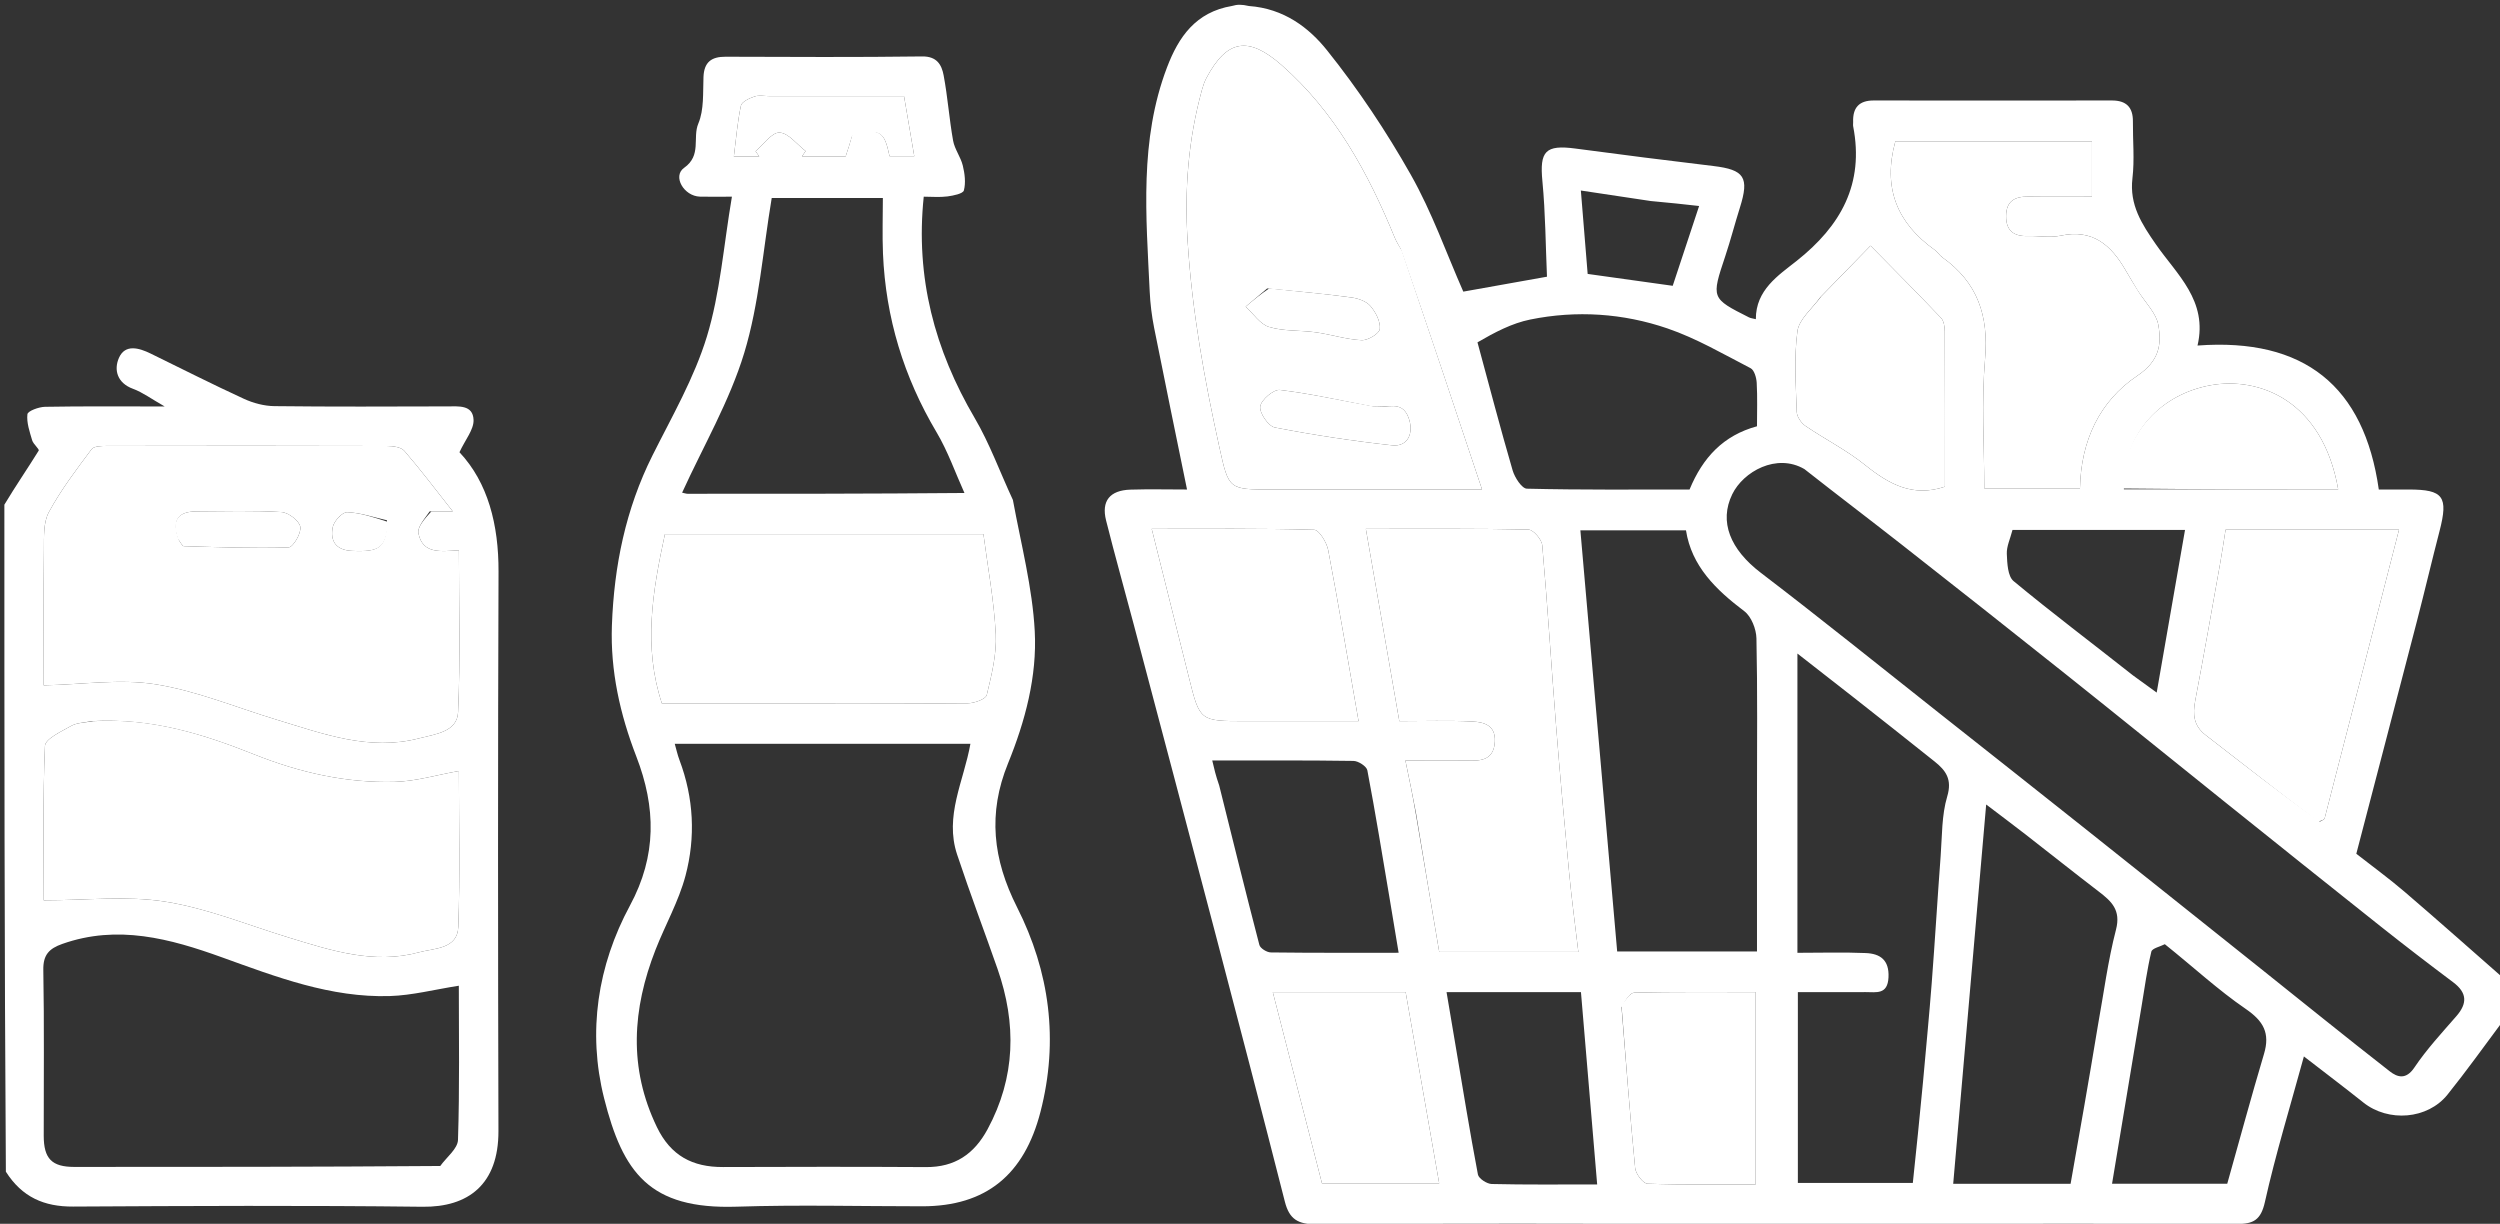
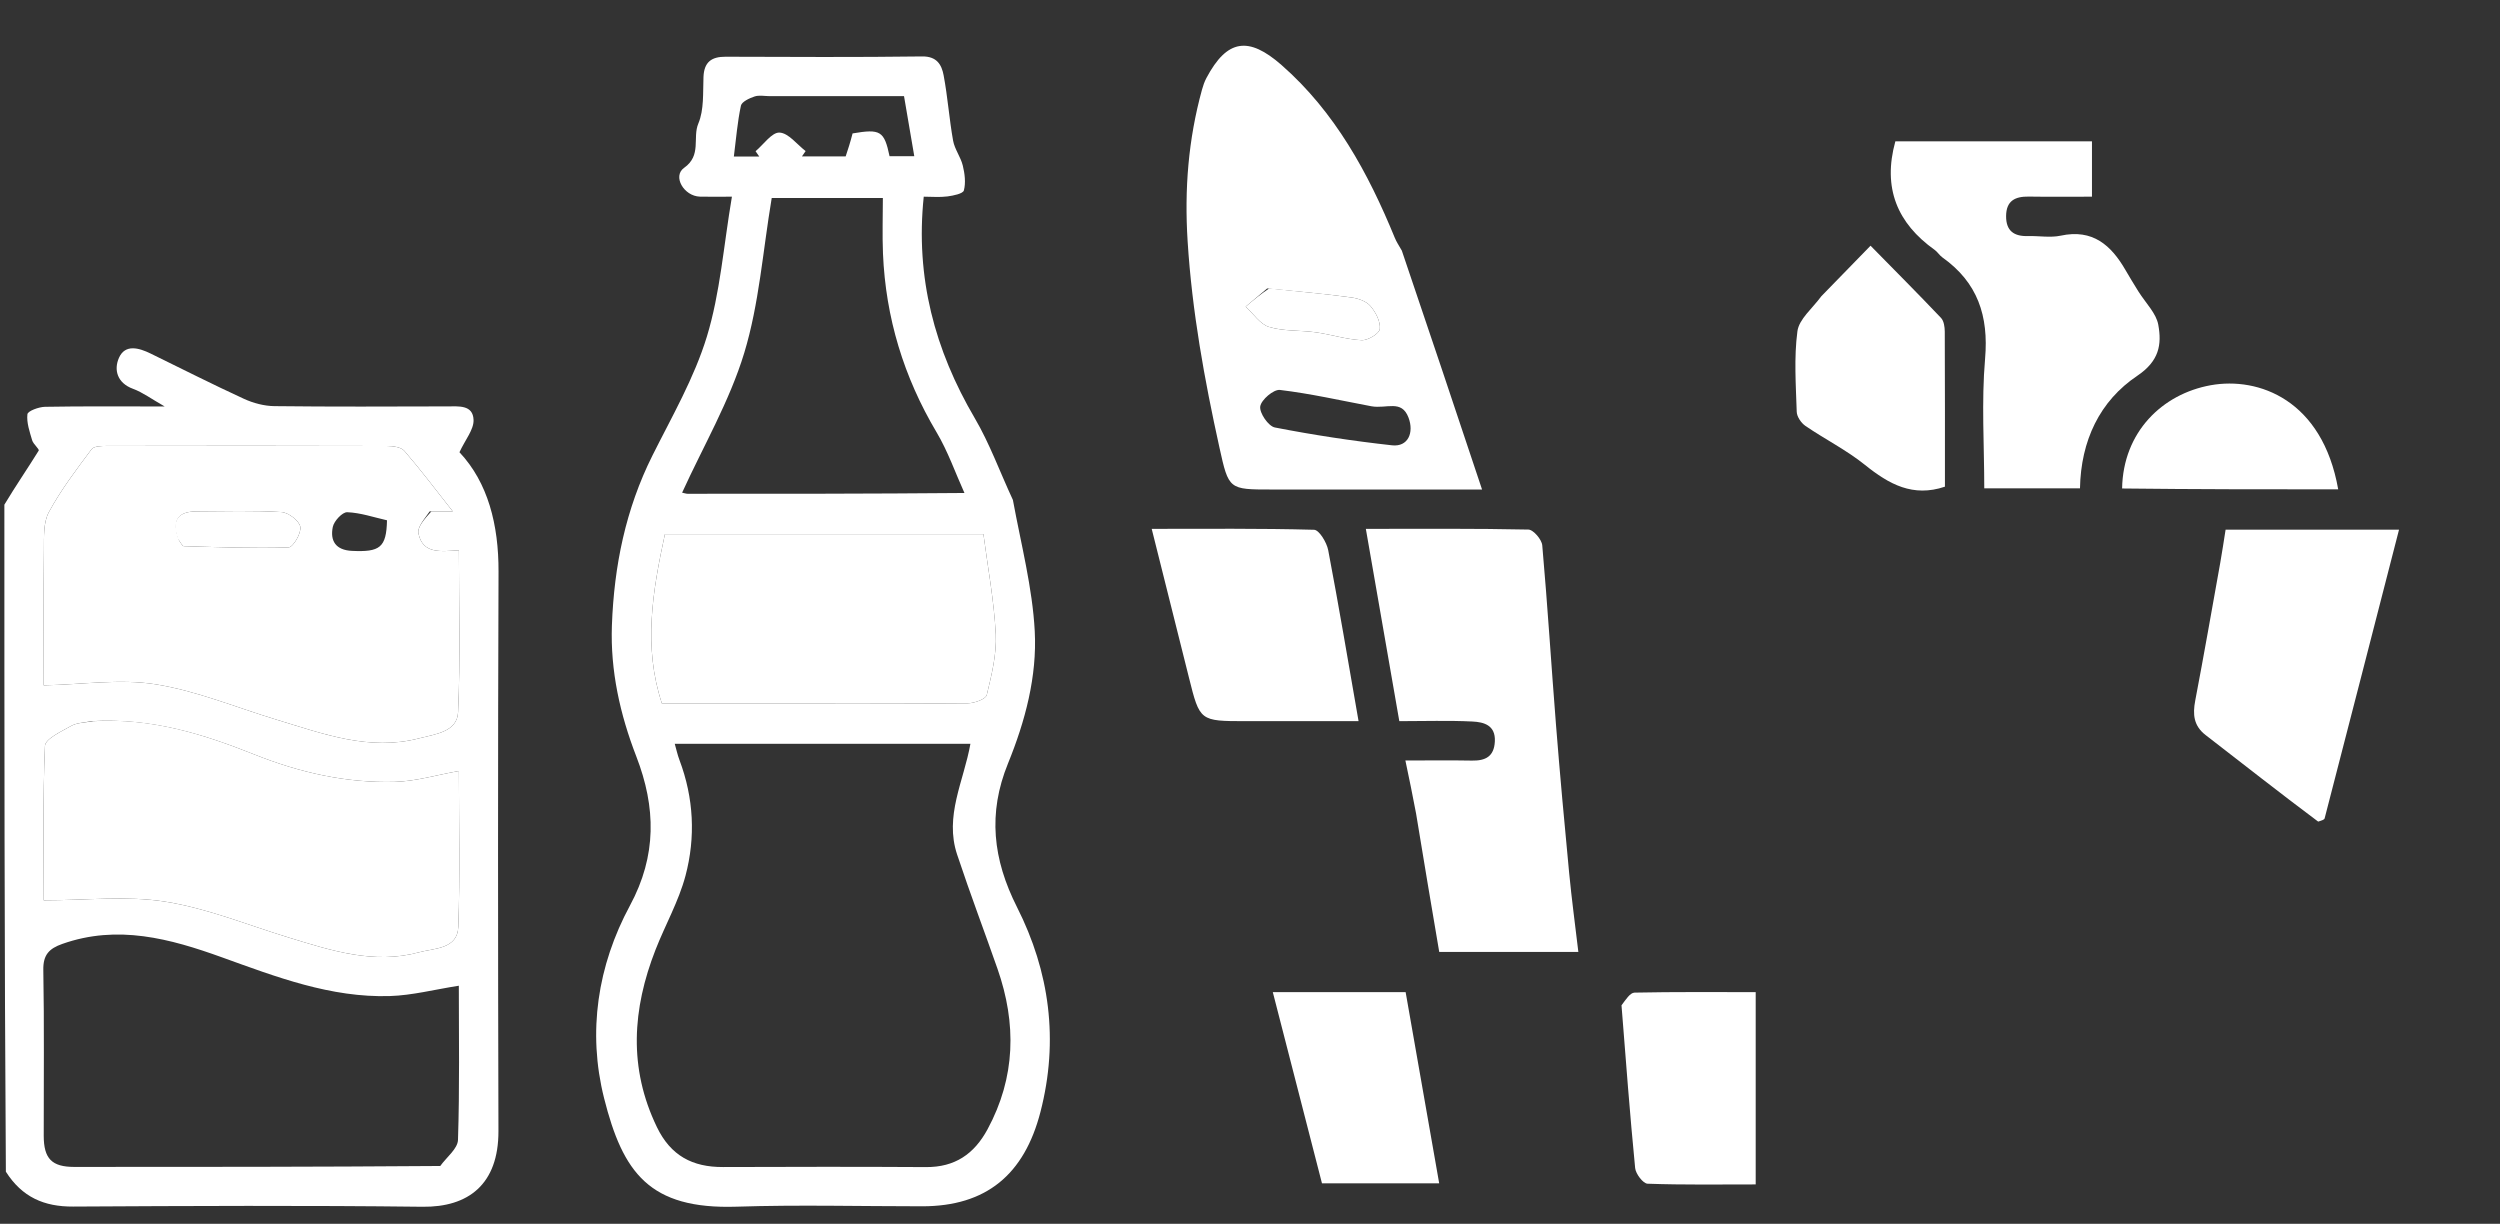
<svg xmlns="http://www.w3.org/2000/svg" version="1.1" id="Layer_1" width="100%" viewBox="0 0 572 280">
  <rect x="0" y="0" width="572" height="280" fill="#333333" stroke="none" />
-   <path fill="#ffffff" stroke="none" d=" M399.469,281   C397.352,280.667 395.705,280.046 394.057,280.043   C363.092,279.985 332.125,279.904 301.161,280.113   C296.973,280.141 294.995,278.947 293.977,274.942   C288.743,254.366 283.38,233.823 277.993,213.287   C271.832,189.801 265.605,166.333 259.394,142.86   C257.295,134.93 255.069,127.033 253.071,119.078   C251.952,114.626 253.926,112.181 258.632,112.03   C262.944,111.892 267.264,112.001 271.593,112.001   C269.04,99.503 266.499,87.258 264.063,74.993   C263.525,72.283 263.183,69.508 263.054,66.749   C262.242,49.47 260.655,32.11 267.022,15.394   C269.667,8.45 273.58,2.76 281.879,1.364   C283.067,1 284.133,1 285.732,1.374   C293.76,1.941 299.489,6.339 303.622,11.505   C310.762,20.427 317.186,30.059 322.813,40.013   C327.65,48.569 330.954,57.991 334.802,66.726   C341.219,65.581 347.406,64.477 353.948,63.309   C353.635,56.193 353.604,48.788 352.901,41.448   C352.244,34.588 353.568,33.067 360.489,33.993   C370.986,35.396 381.493,36.726 392.009,37.983   C399.129,38.835 400.277,40.566 398.09,47.505   C396.929,51.189 395.964,54.936 394.745,58.599   C391.533,68.247 391.495,68.239 400.156,72.61   C400.57,72.819 401.07,72.858 401.738,73.03   C401.703,66.332 406.894,63.007 411.072,59.695   C421.219,51.653 426.55,42.068 424.008,28.918   C423.946,28.597 424.01,28.253 423.999,27.92   C423.882,24.673 425.322,22.984 428.696,22.989   C446.862,23.014 465.028,23.012 483.194,22.989   C486.481,22.985 488.04,24.524 488.01,27.809   C487.969,32.142 488.407,36.524 487.902,40.797   C487.183,46.884 490.048,51.258 493.27,55.909   C498.048,62.808 505.207,68.791 502.792,79.058   C527.235,77.25 540.914,88.368 544.27,112   C546.811,112 548.968,112 551.125,112   C559.06,112.001 560.213,113.606 558.166,121.513   C556.388,128.374 554.767,135.277 552.989,142.138   C548.392,159.879 543.747,177.607 539.123,195.342   C542.817,198.236 546.619,200.999 550.178,204.048   C557.852,210.621 565.4,217.34 573,224   C573,227.031 573,230.061 572.659,233.628   C568.22,239.601 564.247,245.138 559.99,250.447   C555.431,256.131 546.453,256.811 540.729,252.248   C536.383,248.784 531.947,245.434 527.132,241.71   C523.962,253.305 520.658,264.072 518.207,275.03   C517.286,279.15 515.544,280.048 511.904,280.038   C485.918,279.967 459.932,279.982 433.946,280.043   C432.297,280.047 430.649,280.667 429,281   C419.312,281 409.625,281 399.469,281  M412.852,107.33   C406.491,103.621 398.867,107.885 396.338,113.088   C393.283,119.373 395.863,125.703 402.879,131.057   C416.589,141.519 430.012,152.357 443.545,163.05   C454.523,171.724 465.502,180.398 476.456,189.104   C489.846,199.747 503.212,210.419 516.582,221.087   C526.639,229.112 536.638,237.212 546.782,245.125   C548.551,246.505 550.505,247.083 552.408,244.252   C555.217,240.074 558.688,236.325 562.01,232.509   C564.584,229.552 564.476,227.133 561.268,224.728   C555.683,220.541 550.143,216.29 544.675,211.951   C532.677,202.43 520.726,192.85 508.774,183.271   C496.692,173.588 484.665,163.837 472.555,154.189   C460.085,144.255 447.568,134.378 435.022,124.538   C427.867,118.926 420.614,113.437 412.852,107.33  M320.508,57.006   C320.047,56.149 319.505,55.325 319.137,54.429   C313.043,39.563 305.439,25.586 293.199,14.867   C285.666,8.271 280.755,8.945 276.032,17.839   C275.586,18.679 275.266,19.605 275.013,20.526   C271.884,31.899 270.975,43.306 271.73,55.223   C272.745,71.247 275.573,86.843 279.012,102.414   C281.131,112.008 281.167,112 290.898,112   C306.453,112 322.009,112 339.094,112   C332.858,93.312 326.909,75.485 320.508,57.006  M402,182.5   C402,170.355 402.135,158.206 401.874,146.067   C401.828,143.927 400.706,141.059 399.09,139.838   C392.585,134.922 387.024,129.526 385.751,121.334   C377.583,121.334 369.848,121.334 361.589,121.334   C364.422,153.757 367.222,185.801 370.009,217.692   C381.022,217.692 391.413,217.692 402,217.692   C402,206.091 402,194.795 402,182.5  M324,186.577   C325.775,197.046 327.551,207.515 329.296,217.806   C340.077,217.806 350.361,217.806 361.127,217.806   C360.401,211.634 359.596,205.706 359.025,199.756   C357.946,188.513 356.919,177.263 356.024,166.004   C354.933,152.263 354.084,138.502 352.869,124.772   C352.75,123.432 350.826,121.19 349.701,121.165   C337.588,120.903 325.468,121.002 312.505,121.002   C315.106,135.948 317.616,150.368 320.163,165.001   C325.955,165.001 331.44,164.814 336.904,165.084   C339.475,165.211 342.204,165.902 342.022,169.631   C341.853,173.099 339.884,174.082 336.767,174.024   C331.968,173.934 327.166,174 321.553,174   C322.437,178.226 323.217,181.957 324,186.577  M440,247.369   C440.667,239.866 441.405,232.369 441.982,224.859   C442.724,215.197 443.296,205.522 444.021,195.858   C444.364,191.285 444.238,186.531 445.527,182.218   C446.696,178.309 445.204,176.287 442.665,174.256   C436.444,169.279 430.182,164.353 423.923,159.424   C419.826,156.199 415.704,153.006 411.249,149.53   C411.249,172.841 411.249,195.262 411.249,218.002   C416.623,218.002 421.76,217.843 426.881,218.059   C430.164,218.197 432.283,219.617 432.089,223.614   C431.892,227.653 429.269,226.979 426.848,226.992   C421.596,227.019 416.344,227 411.351,227   C411.351,242.098 411.351,256.495 411.351,270.655   C420.447,270.655 429.189,270.655 437.653,270.655   C438.461,262.96 439.23,255.633 440,247.369  M489.043,66.382   C488.14,64.866 487.218,63.361 486.337,61.832   C483.037,56.104 478.812,52.342 471.492,53.919   C469.106,54.433 466.515,53.941 464.021,54.015   C460.813,54.11 458.966,52.844 458.996,49.423   C459.026,45.94 461.053,44.931 464.174,44.98   C469.088,45.056 474.004,45 478.642,45   C478.642,40.226 478.642,36.16 478.642,32.344   C463.228,32.344 448.173,32.344 433.655,32.344   C430.703,43.022 434.102,51.083 442.641,57.166   C443.309,57.642 443.758,58.426 444.427,58.901   C452.477,64.621 455.034,72.26 454.187,82.074   C453.337,91.915 454,101.886 454,111.731   C461.696,111.731 468.783,111.731 475.9,111.731   C476.108,100.837 480.403,91.759 488.988,85.996   C494.03,82.612 494.645,78.849 493.813,74.29   C493.337,71.68 490.994,69.41 489.043,66.382  M480.004,234.613   C481.336,227.296 482.281,219.88 484.141,212.7   C485.301,208.224 483.124,206.231 480.219,204.007   C474.545,199.663 468.958,195.205 463.314,190.821   C460.413,188.568 457.468,186.372 454.437,184.07   C451.878,213.508 449.39,242.132 446.892,270.861   C456.278,270.861 464.9,270.861 473.75,270.861   C475.845,259.011 477.922,247.255 480.004,234.613  M530.793,187.986   C531.165,187.742 531.792,187.563 531.875,187.244   C537.559,165.303 543.2,143.351 548.897,121.193   C535.693,121.193 522.594,121.193 509.216,121.193   C508.808,123.732 508.442,126.263 507.992,128.778   C506.111,139.29 504.269,149.809 502.269,160.298   C501.668,163.454 501.895,166.059 504.644,168.182   C513.131,174.736 521.552,181.374 530.793,187.986  M338.047,78.329   C340.698,88.104 343.257,97.907 346.091,107.629   C346.567,109.263 348.201,111.782 349.35,111.81   C361.804,112.112 374.267,111.999 386.569,111.999   C389.599,104.681 394.289,99.629 402,97.531   C402,94.232 402.119,90.904 401.935,87.594   C401.87,86.425 401.38,84.681 400.543,84.248   C394.292,81.016 388.125,77.407 381.511,75.144   C371.358,71.67 360.698,70.964 350.118,73.11   C345.955,73.954 342.038,76.007 338.047,78.329  M289.508,165   C296.619,165 303.731,165 310.839,165   C308.507,151.651 306.345,138.738 303.893,125.879   C303.557,124.113 301.819,121.245 300.667,121.213   C288.269,120.874 275.859,121.001 263.51,121.001   C266.403,132.555 269.226,143.794 272.032,155.037   C274.517,164.998 274.508,165 285.017,165   C286.183,165 287.348,165 289.508,165  M278.957,179.736   C281.989,191.899 284.983,204.073 288.145,216.202   C288.346,216.973 289.847,217.904 290.754,217.916   C300.471,218.039 310.19,217.993 320.009,217.993   C319.267,213.525 318.643,209.703 317.998,205.884   C316.328,195.998 314.723,186.099 312.85,176.252   C312.676,175.335 310.794,174.115 309.689,174.099   C298.928,173.937 288.164,174.001 277.362,174.001   C277.792,175.859 278.157,177.437 278.957,179.736  M416.475,68.018   C414.65,70.6 411.616,73.023 411.248,75.799   C410.446,81.848 410.9,88.081 411.092,94.231   C411.127,95.344 412.112,96.785 413.085,97.451   C417.572,100.517 422.509,102.99 426.717,106.38   C432.188,110.789 437.685,113.83 445,111.351   C445,99.483 445.021,87.678 444.963,75.873   C444.958,74.81 444.767,73.438 444.104,72.739   C438.888,67.242 433.534,61.875 427.979,56.219   C423.94,60.371 420.464,63.944 416.475,68.018  M495.313,216.033   C494.242,216.591 492.409,216.968 492.227,217.737   C491.257,221.819 490.694,225.998 490.003,230.146   C487.754,243.653 485.51,257.16 483.236,270.837   C492.069,270.837 500.838,270.837 509.594,270.837   C512.406,260.849 515.078,250.95 518.007,241.127   C519.427,236.366 517.891,233.626 513.803,230.827   C507.511,226.519 501.86,221.274 495.313,216.033  M371,230.485   C372.002,242.746 372.924,255.014 374.122,267.255   C374.252,268.583 375.939,270.796 376.966,270.832   C385.223,271.127 393.496,270.997 401.704,270.997   C401.704,256.026 401.704,241.624 401.704,227   C392.264,227 383.118,226.921 373.977,227.112   C372.968,227.133 371.992,228.698 371,230.485  M355.417,227   C347.314,227 339.21,227 330.97,227   C331.709,231.381 332.354,235.206 333,239.032   C334.675,248.938 336.276,258.858 338.148,268.727   C338.323,269.65 340.191,270.872 341.299,270.899   C349.076,271.087 356.86,270.999 365.432,270.999   C364.171,256.047 362.953,241.598 361.723,227   C359.693,227 358.042,227 355.417,227  M309.488,227   C303.512,227 297.536,227 291.217,227   C295.014,241.763 298.751,256.293 302.469,270.75   C311.355,270.75 320.106,270.75 329.287,270.75   C326.701,256.015 324.171,241.596 321.61,227   C317.759,227 314.12,227 309.488,227  M488.017,154.524   C489.778,155.801 491.538,157.078 493.449,158.463   C495.686,145.623 497.794,133.523 499.932,121.254   C486.606,121.254 473.372,121.254 460.458,121.254   C459.937,123.284 459.09,125.016 459.159,126.71   C459.246,128.855 459.359,131.838 460.707,132.956   C469.447,140.198 478.526,147.032 488.017,154.524  M485.945,111.964   C502.252,111.964 518.559,111.964 534.98,111.964   C531.367,91.473 516.761,86.172 505.82,88.138   C494.738,90.131 485.755,98.844 485.945,111.964  M377.696,45.996   C372.618,45.233 367.541,44.469 361.7,43.591   C362.269,50.572 362.769,56.702 363.257,62.673   C369.92,63.604 376.272,64.491 382.718,65.391   C384.664,59.509 386.678,53.419 388.757,47.132   C385.337,46.751 381.97,46.375 377.696,45.996  z" />
  <path fill="#ffffff" stroke="none" d=" M1,115.469   C3.65,111.056 6.355,107.146 8.851,103.107   C9.059,102.77 7.619,101.632 7.359,100.745   C6.785,98.787 6.051,96.703 6.274,94.773   C6.36,94.037 8.876,93.104 10.3,93.078   C18.96,92.921 27.624,93 37.678,93   C34.579,91.237 32.636,89.77 30.449,88.968   C26.766,87.617 26.015,84.576 27.224,81.859   C28.641,78.673 31.806,79.593 34.469,80.895   C41.577,84.369 48.635,87.95 55.82,91.254   C57.955,92.235 60.443,92.897 62.778,92.924   C75.938,93.081 89.101,93.02 102.263,92.983   C104.925,92.976 108.238,92.574 108.35,96.091   C108.421,98.303 106.467,100.579 105.123,103.469   C111.659,110.424 114.104,120.069 114.064,130.821   C113.908,173.471 113.929,216.123 114.045,258.774   C114.078,271.014 107.119,276.232 96.678,276.107   C70.025,275.787 43.364,275.912 16.708,276.063   C10.1,276.1 5.056,273.921 1.343,268.085   C1,217.312 1,166.625 1,115.469  M98.706,117.003   C99.998,117.003 101.291,117.003 103.59,117.003   C99.585,111.931 96.194,107.41 92.501,103.149   C91.738,102.268 89.855,102.05 88.486,102.046   C67.184,101.98 45.881,101.988 24.578,102.031   C23.333,102.033 21.502,102.042 20.941,102.793   C17.474,107.439 13.923,112.1 11.179,117.177   C9.891,119.561 10.078,122.88 10.047,125.78   C9.929,136.488 10,147.198 10,156.809   C18.996,156.615 27.48,155.276 35.547,156.56   C44.957,158.057 53.999,161.852 63.204,164.639   C73.88,167.87 84.502,171.91 95.925,168.921   C99.46,167.996 104.604,167.495 104.808,162.972   C105.362,150.726 104.998,138.438 104.998,125.908   C100.917,126.141 96.753,126.843 95.745,122.073   C95.435,120.609 97.129,118.722 98.706,117.003  M100.732,266.777   C102.148,264.791 104.722,262.843 104.789,260.813   C105.177,248.941 104.979,237.049 104.979,225.533   C99.377,226.409 94.312,227.74 89.21,227.896   C75.672,228.312 63.244,223.529 50.752,219.025   C38.921,214.76 26.916,211.489 14.26,215.967   C11.258,217.029 9.849,218.439 9.911,221.919   C10.137,234.56 9.99,247.208 10.005,259.853   C10.011,265.107 11.845,266.992 17.005,266.993   C44.625,267.002 72.245,266.988 100.732,266.777  M20.929,165.002   C19.361,165.341 17.6,165.339 16.27,166.096   C14.038,167.365 10.353,169.044 10.284,170.678   C9.774,182.733 10.008,194.819 10.008,205.996   C19.679,205.996 28.915,204.899 37.759,206.293   C47.339,207.803 56.564,211.597 65.922,214.466   C75.712,217.467 85.538,220.706 95.881,217.882   C99.303,216.947 104.675,217.187 104.859,212.08   C105.289,200.139 104.996,188.172 104.996,176.403   C99.919,177.309 95.194,178.743 90.431,178.882   C79.286,179.208 68.542,176.757 58.203,172.626   C46.523,167.96 34.663,164.217 20.929,165.002  z" />
  <path fill="#ffffff" stroke="none" d=" M231.749,114.381   C233.64,124.62 236.222,134.46 236.75,144.409   C237.299,154.768 234.566,165.015 230.634,174.668   C225.982,186.087 227.159,196.606 232.696,207.563   C240.157,222.328 242.285,238.033 238.054,254.419   C234.347,268.774 225.618,276 211.011,276   C196.85,276 182.676,275.631 168.529,276.089   C148.571,276.735 142.502,268.294 138.214,251.262   C134.405,236.13 136.714,220.942 144.134,207.188   C150.302,195.756 150.082,184.697 145.584,173.067   C141.864,163.446 139.629,153.493 140.004,143.089   C140.494,129.507 143.145,116.474 149.29,104.199   C153.758,95.275 158.851,86.458 161.735,77.005   C164.783,67.013 165.544,56.322 167.463,45   C163.964,45 162.054,45.043 160.146,44.991   C156.478,44.89 153.808,40.319 156.523,38.401   C160.586,35.532 158.403,31.53 159.776,28.272   C161.109,25.11 160.815,21.205 160.957,17.615   C161.092,14.21 162.769,12.969 165.996,12.98   C180.991,13.026 195.988,13.115 210.98,12.912   C214.37,12.866 215.448,14.83 215.899,17.214   C216.836,22.162 217.181,27.221 218.069,32.181   C218.422,34.15 219.809,35.917 220.287,37.883   C220.734,39.72 221,41.803 220.536,43.564   C220.336,44.32 218.12,44.765 216.766,44.943   C215.009,45.175 213.198,45 211.352,45   C209.419,63.503 213.86,80.06 223.028,95.68   C226.426,101.468 228.733,107.895 231.749,114.381  M218.995,195.536   C216.047,186.712 220.513,178.72 222.032,170.187   C199.362,170.187 176.901,170.187 154.384,170.187   C154.736,171.415 155.008,172.693 155.463,173.901   C158.736,182.58 159.179,191.55 156.843,200.361   C155.294,206.203 152.204,211.624 149.985,217.304   C144.693,230.853 143.746,244.318 150.305,257.889   C153.478,264.455 158.462,267.043 165.407,267.018   C180.901,266.961 196.396,266.938 211.89,267.03   C218.464,267.068 222.882,264.057 225.943,258.395   C232.386,246.477 232.603,234.199 228.232,221.673   C225.279,213.21 222.085,204.831 218.995,195.536  M174.5,161   C190.137,161 205.775,161.054 221.411,160.915   C222.932,160.902 225.54,159.967 225.771,159.008   C226.869,154.458 228.062,149.714 227.83,145.109   C227.443,137.419 225.997,129.783 225.009,122.21   C200.305,122.21 176.227,122.21 152.134,122.21   C149.334,135.169 147.109,147.927 151.462,161   C158.888,161 166.194,161 174.5,161  M220.666,112.795   C218.568,108.153 216.88,103.267 214.293,98.915   C206.778,86.271 202.642,72.696 202.027,58.043   C201.849,53.779 202,49.502 202,45.295   C192.694,45.295 183.957,45.295 176.571,45.295   C174.524,57.49 173.697,69.517 170.28,80.756   C166.919,91.809 160.929,102.062 156.067,112.723   C156.676,112.85 157.001,112.976 157.326,112.976   C178.156,112.985 198.987,112.984 220.666,112.795  M195.07,30.526   C201.449,29.432 202.313,29.968 203.528,35.735   C205.31,35.735 207.065,35.735 209.187,35.735   C208.38,31.013 207.628,26.611 206.841,22   C196.388,22 186.251,22 176.114,22   C174.949,22 173.69,21.722 172.643,22.075   C171.459,22.473 169.713,23.278 169.52,24.184   C168.721,27.935 168.418,31.791 167.906,35.819   C170.185,35.819 171.953,35.819 173.72,35.819   C173.438,35.411 173.156,35.004 172.874,34.596   C174.705,33.064 176.594,30.254 178.351,30.335   C180.404,30.428 182.341,33.045 184.327,34.567   C184.047,34.973 183.767,35.38 183.486,35.786   C186.934,35.786 190.382,35.786 193.486,35.786   C194.04,34.121 194.494,32.754 195.07,30.526  z" />
  <path fill="#FFFFFF" stroke="none" d=" M320.734,57.332   C326.909,75.485 332.858,93.312 339.094,112   C322.009,112 306.453,112 290.898,112   C281.167,112 281.131,112.008 279.012,102.414   C275.573,86.843 272.745,71.247 271.73,55.223   C270.975,43.306 271.884,31.899 275.013,20.526   C275.266,19.605 275.586,18.679 276.032,17.839   C280.755,8.945 285.666,8.271 293.199,14.867   C305.439,25.586 313.043,39.563 319.137,54.429   C319.505,55.325 320.047,56.149 320.734,57.332  M313.762,92.952   C306.798,91.636 299.865,90.06 292.844,89.219   C291.409,89.047 288.564,91.474 288.341,92.993   C288.123,94.469 290.205,97.518 291.681,97.805   C300.554,99.534 309.518,100.895 318.505,101.888   C322.139,102.289 323.584,99.027 322.264,95.541   C320.675,91.343 317.266,93.589 313.762,92.952  M289.929,66   C288.287,67.388 286.645,68.776 285.004,70.163   C286.78,71.775 288.315,74.194 290.389,74.816   C293.764,75.828 297.51,75.532 301.064,76.035   C304.573,76.531 308.021,77.661 311.53,77.84   C312.958,77.913 315.58,76.334 315.7,75.283   C315.891,73.607 314.777,71.463 313.583,70.052   C312.648,68.948 310.805,68.276 309.277,68.07   C303.15,67.241 296.987,66.668 289.929,66  z" />
  <path fill="#FFFFFF" stroke="none" d=" M323.998,186.133   C323.217,181.957 322.437,178.226 321.553,174   C327.166,174 331.968,173.934 336.767,174.024   C339.884,174.082 341.853,173.099 342.022,169.631   C342.204,165.902 339.475,165.211 336.904,165.084   C331.44,164.814 325.955,165.001 320.163,165.001   C317.616,150.368 315.106,135.948 312.505,121.002   C325.468,121.002 337.588,120.903 349.701,121.165   C350.826,121.19 352.75,123.432 352.869,124.772   C354.084,138.502 354.933,152.263 356.024,166.004   C356.919,177.263 357.946,188.513 359.025,199.756   C359.596,205.706 360.401,211.634 361.127,217.806   C350.361,217.806 340.077,217.806 329.296,217.806   C327.551,207.515 325.775,197.046 323.998,186.133  z" />
  <path fill="#FFFFFF" stroke="none" d=" M489.267,66.685   C490.994,69.41 493.337,71.68 493.813,74.29   C494.645,78.849 494.03,82.612 488.988,85.996   C480.403,91.759 476.108,100.837 475.9,111.731   C468.783,111.731 461.696,111.731 454,111.731   C454,101.886 453.337,91.915 454.187,82.074   C455.034,72.26 452.477,64.621 444.427,58.901   C443.758,58.426 443.309,57.642 442.641,57.166   C434.102,51.083 430.703,43.022 433.655,32.344   C448.173,32.344 463.228,32.344 478.642,32.344   C478.642,36.16 478.642,40.226 478.642,45   C474.004,45 469.088,45.056 464.174,44.98   C461.053,44.931 459.026,45.94 458.996,49.423   C458.966,52.844 460.813,54.11 464.021,54.015   C466.515,53.941 469.106,54.433 471.492,53.919   C478.812,52.342 483.037,56.104 486.337,61.832   C487.218,63.361 488.14,64.866 489.267,66.685  z" />
-   <path fill="#FFFFFF" stroke="none" d=" M530.396,187.983   C521.552,181.374 513.131,174.736 504.644,168.182   C501.895,166.059 501.668,163.454 502.269,160.298   C504.269,149.809 506.111,139.29 507.992,128.778   C508.442,126.263 508.808,123.732 509.216,121.193   C522.594,121.193 535.693,121.193 548.897,121.193   C543.2,143.351 537.559,165.303 531.875,187.244   C531.792,187.563 531.165,187.742 530.396,187.983  z" />
+   <path fill="#FFFFFF" stroke="none" d=" M530.396,187.983   C521.552,181.374 513.131,174.736 504.644,168.182   C501.895,166.059 501.668,163.454 502.269,160.298   C504.269,149.809 506.111,139.29 507.992,128.778   C508.442,126.263 508.808,123.732 509.216,121.193   C522.594,121.193 535.693,121.193 548.897,121.193   C543.2,143.351 537.559,165.303 531.875,187.244   C531.792,187.563 531.165,187.742 530.396,187.983  " />
  <path fill="#FFFFFF" stroke="none" d=" M289.01,165   C287.348,165 286.183,165 285.017,165   C274.508,165 274.517,164.998 272.032,155.037   C269.226,143.794 266.403,132.555 263.51,121.001   C275.859,121.001 288.269,120.874 300.667,121.213   C301.819,121.245 303.557,124.113 303.893,125.879   C306.345,138.738 308.507,151.651 310.839,165   C303.731,165 296.619,165 289.01,165  z" />
  <path fill="#FFFFFF" stroke="none" d=" M416.732,67.767   C420.464,63.944 423.94,60.371 427.979,56.219   C433.534,61.875 438.888,67.242 444.104,72.739   C444.767,73.438 444.958,74.81 444.963,75.873   C445.021,87.678 445,99.483 445,111.351   C437.685,113.83 432.188,110.789 426.717,106.38   C422.509,102.99 417.572,100.517 413.085,97.451   C412.112,96.785 411.127,95.344 411.092,94.231   C410.9,88.081 410.446,81.848 411.248,75.799   C411.616,73.023 414.65,70.6 416.732,67.767  z" />
  <path fill="#FFFFFF" stroke="none" d=" M371,230.016   C371.992,228.698 372.968,227.133 373.977,227.112   C383.118,226.921 392.264,227 401.704,227   C401.704,241.624 401.704,256.026 401.704,270.997   C393.496,270.997 385.223,271.127 376.966,270.832   C375.939,270.796 374.252,268.583 374.122,267.255   C372.924,255.014 372.002,242.746 371,230.016  z" />
  <path fill="#FFFFFF" stroke="none" d=" M309.985,227   C314.12,227 317.759,227 321.61,227   C324.171,241.596 326.701,256.015 329.287,270.75   C320.106,270.75 311.355,270.75 302.469,270.75   C298.751,256.293 295.014,241.763 291.217,227   C297.536,227 303.512,227 309.985,227  z" />
  <path fill="#FFFFFF" stroke="none" d=" M485.538,111.764   C485.755,98.844 494.738,90.131 505.82,88.138   C516.761,86.172 531.367,91.473 534.98,111.964   C518.559,111.964 502.252,111.964 485.538,111.764  z" />
  <path fill="#FFFFFF" stroke="none" d=" M98.306,117.016   C97.129,118.722 95.435,120.609 95.745,122.073   C96.753,126.843 100.917,126.141 104.998,125.908   C104.998,138.438 105.362,150.726 104.808,162.972   C104.604,167.495 99.46,167.996 95.925,168.921   C84.502,171.91 73.88,167.87 63.204,164.639   C53.999,161.852 44.957,158.057 35.547,156.56   C27.48,155.276 18.996,156.615 10,156.809   C10,147.198 9.929,136.488 10.047,125.78   C10.078,122.88 9.891,119.561 11.179,117.177   C13.923,112.1 17.474,107.439 20.941,102.793   C21.502,102.042 23.333,102.033 24.578,102.031   C45.881,101.988 67.184,101.98 88.486,102.046   C89.855,102.05 91.738,102.268 92.501,103.149   C96.194,107.41 99.585,111.931 103.59,117.003   C101.291,117.003 99.998,117.003 98.306,117.016  M40.963,123.658   C41.335,124.114 41.696,124.959 42.081,124.969   C50.065,125.192 58.059,125.502 66.032,125.243   C67.069,125.209 68.978,121.965 68.714,120.534   C68.456,119.138 65.984,117.254 64.391,117.16   C57.938,116.776 51.448,116.98 44.972,117.007   C40.899,117.025 39.128,118.846 40.963,123.658  M88.546,119.044   C85.514,118.363 82.496,117.313 79.442,117.196   C78.339,117.154 76.427,119.2 76.146,120.554   C75.494,123.7 76.765,125.867 80.536,126.041   C86.896,126.336 88.41,125.323 88.546,119.044  z" />
  <path fill="#FFFFFF" stroke="none" d=" M21.388,165.001   C34.663,164.217 46.523,167.96 58.203,172.626   C68.542,176.757 79.286,179.208 90.431,178.882   C95.194,178.743 99.919,177.309 104.996,176.403   C104.996,188.172 105.289,200.139 104.859,212.08   C104.675,217.187 99.303,216.947 95.881,217.882   C85.538,220.706 75.712,217.467 65.922,214.466   C56.564,211.597 47.339,207.803 37.759,206.293   C28.915,204.899 19.679,205.996 10.008,205.996   C10.008,194.819 9.774,182.733 10.284,170.678   C10.353,169.044 14.038,167.365 16.27,166.096   C17.6,165.339 19.361,165.341 21.388,165.001  z" />
  <path fill="#FFFFFF" stroke="none" d=" M174,161   C166.194,161 158.888,161 151.462,161   C147.109,147.927 149.334,135.169 152.134,122.21   C176.227,122.21 200.305,122.21 225.009,122.21   C225.997,129.783 227.443,137.419 227.83,145.109   C228.062,149.714 226.869,154.458 225.771,159.008   C225.54,159.967 222.932,160.902 221.411,160.915   C205.775,161.054 190.137,161 174,161  z" />
-   <path fill="#FFFFFF" stroke="none" d=" M195.009,30.957   C194.494,32.754 194.04,34.121 193.486,35.786   C190.382,35.786 186.934,35.786 183.486,35.786   C183.767,35.38 184.047,34.973 184.327,34.567   C182.341,33.045 180.404,30.428 178.351,30.335   C176.594,30.254 174.705,33.064 172.874,34.596   C173.156,35.004 173.438,35.411 173.72,35.819   C171.953,35.819 170.185,35.819 167.906,35.819   C168.418,31.791 168.721,27.935 169.52,24.184   C169.713,23.278 171.459,22.473 172.643,22.075   C173.69,21.722 174.949,22 176.114,22   C186.251,22 196.388,22 206.841,22   C207.628,26.611 208.38,31.013 209.187,35.735   C207.065,35.735 205.31,35.735 203.528,35.735   C202.313,29.968 201.449,29.432 195.009,30.957  z" />
-   <path fill="#ffffff" stroke="none" d=" M314.212,92.974   C317.266,93.589 320.675,91.343 322.264,95.541   C323.584,99.027 322.139,102.289 318.505,101.888   C309.518,100.895 300.554,99.534 291.681,97.805   C290.205,97.518 288.123,94.469 288.341,92.993   C288.564,91.474 291.409,89.047 292.844,89.219   C299.865,90.06 306.798,91.636 314.212,92.974  z" />
  <path fill="#ffffff" stroke="none" d=" M290.383,66   C296.987,66.668 303.15,67.241 309.277,68.07   C310.805,68.276 312.648,68.948 313.583,70.052   C314.777,71.463 315.891,73.607 315.7,75.283   C315.58,76.334 312.958,77.913 311.53,77.84   C308.021,77.661 304.573,76.531 301.064,76.035   C297.51,75.532 293.764,75.828 290.389,74.816   C288.315,74.194 286.78,71.775 285.004,70.163   C286.645,68.776 288.287,67.388 290.383,66  z" />
  <path fill="#ffffff" stroke="none" d=" M40.717,123.319   C39.128,118.846 40.899,117.025 44.972,117.007   C51.448,116.98 57.938,116.776 64.391,117.16   C65.984,117.254 68.456,119.138 68.714,120.534   C68.978,121.965 67.069,125.209 66.032,125.243   C58.059,125.502 50.065,125.192 42.081,124.969   C41.696,124.959 41.335,124.114 40.717,123.319  z" />
-   <path fill="#ffffff" stroke="none" d=" M88.752,119.408   C88.41,125.323 86.896,126.336 80.536,126.041   C76.765,125.867 75.494,123.7 76.146,120.554   C76.427,119.2 78.339,117.154 79.442,117.196   C82.496,117.313 85.514,118.363 88.752,119.408  z" />
</svg>